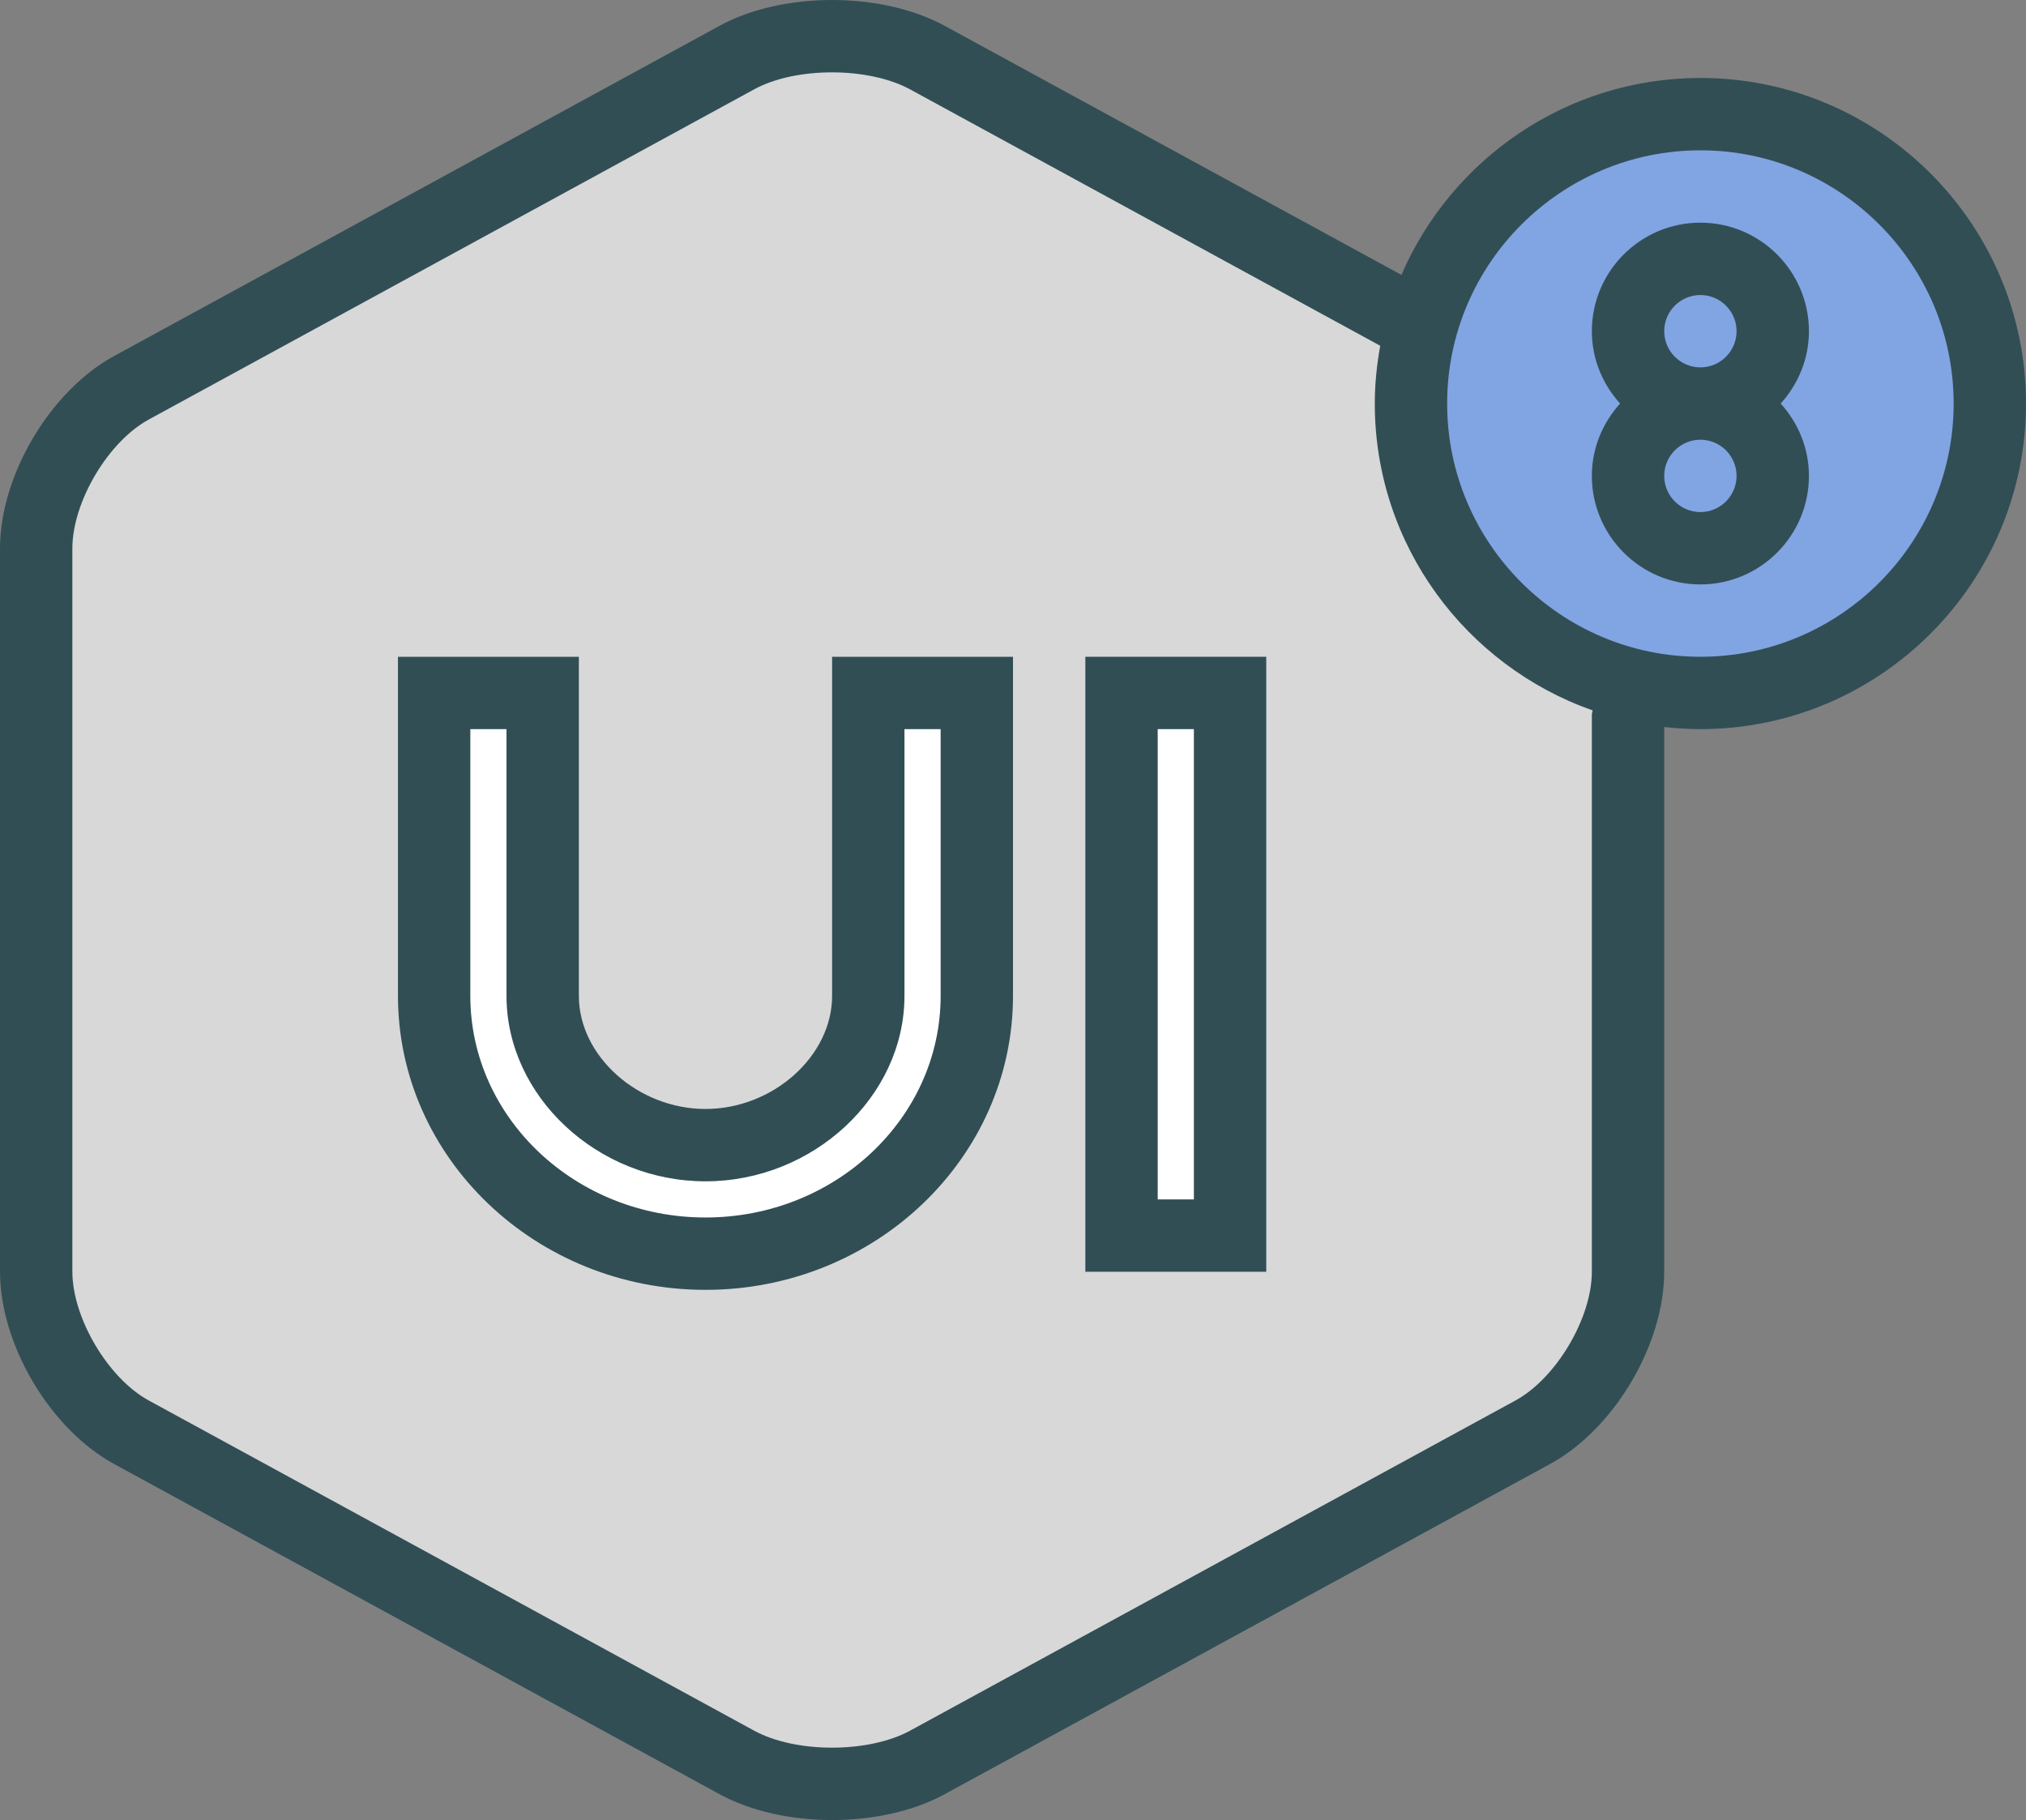
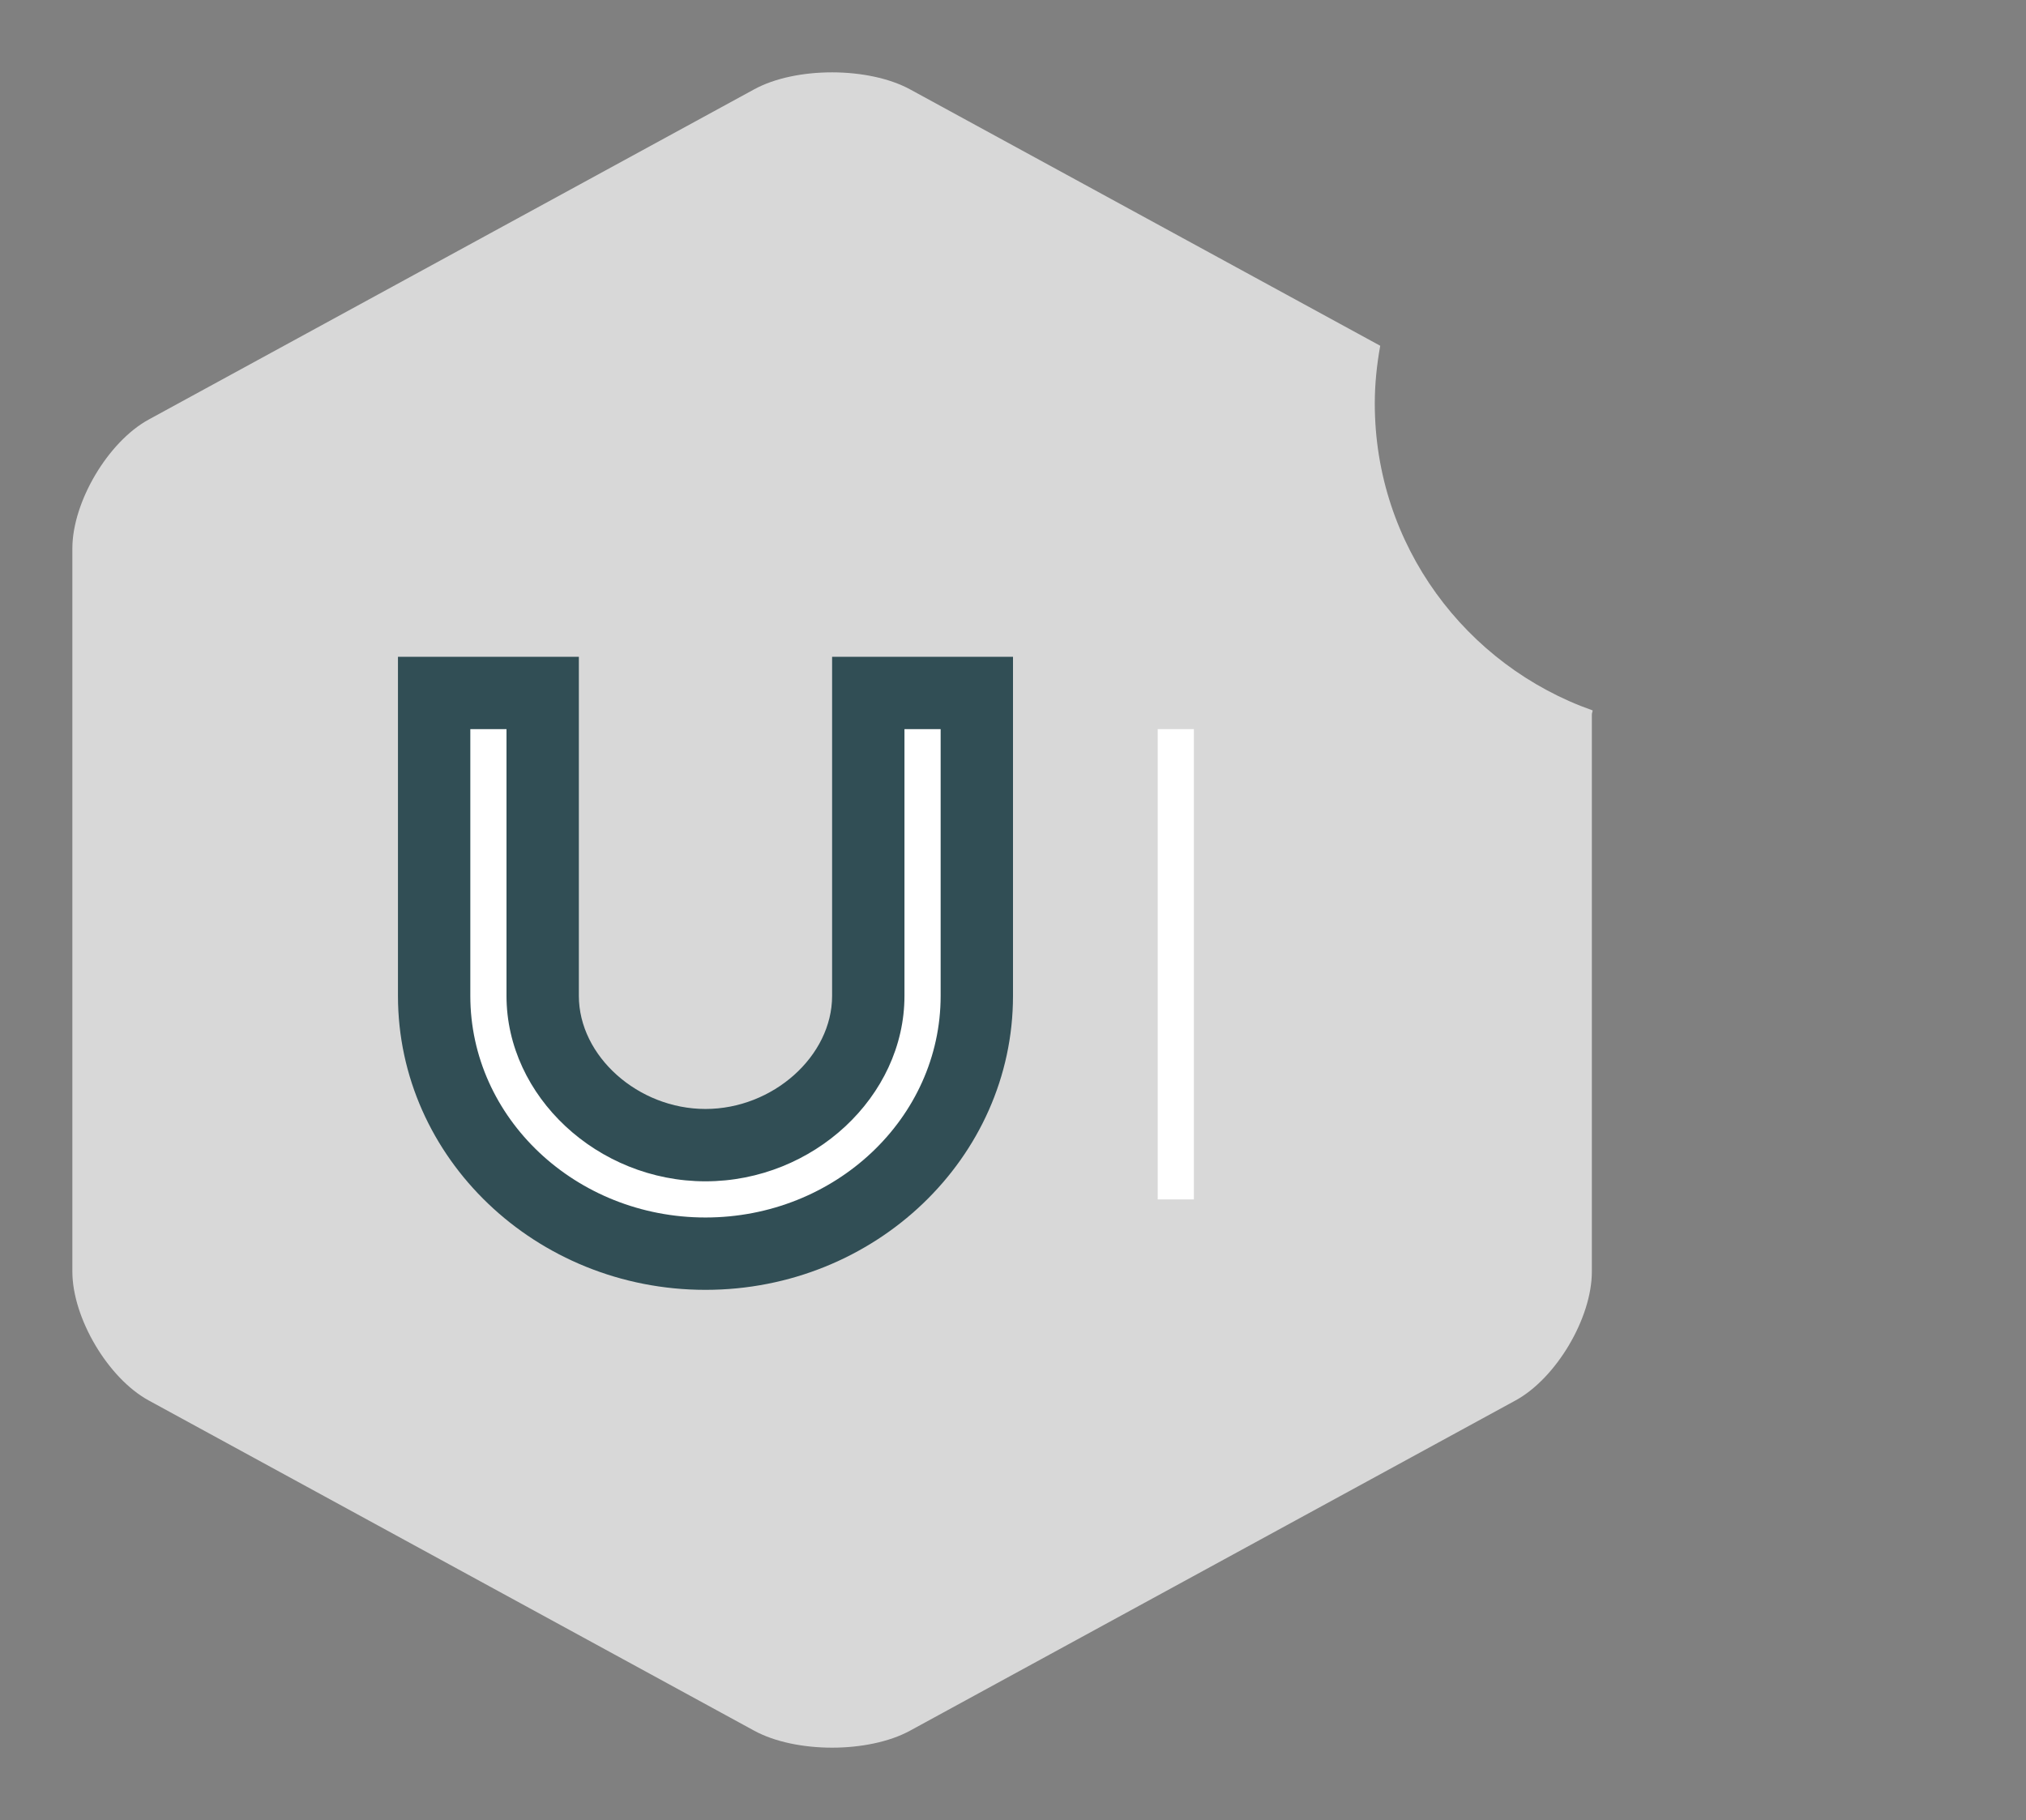
<svg xmlns="http://www.w3.org/2000/svg" enable-background="new 0 0 224 201.246" id="ui8" version="1.1" viewBox="0 0 224 201.246" xml:space="preserve">
  <rect x="0" y="0" width="224" height="201.246" fill="#808080" stroke="none" />
  <g>
-     <path d="M188,8.621c-14.798,0-27.53,8.98-33.057,21.774L104.469,2.867   C97.475-0.949,86.535-0.957,79.557,2.852L12.613,39.367C5.541,43.223,0,52.57,0,60.652v79.938   c0,8.078,5.539,17.426,12.611,21.285l66.947,36.516c3.488,1.902,7.967,2.856,12.443,2.856   s8.953-0.953,12.441-2.856l66.943-36.516C178.459,158.019,184,148.68,184,140.613V80.385   c1.315,0.146,2.647,0.236,4,0.236c19.85,0,36-16.148,36-36S207.85,8.621,188,8.621z" fill="#314E55" />
    <path d="M176,79.012v61.602c0,5.133-3.945,11.785-8.443,14.238l-66.945,36.516   c-4.588,2.5-12.639,2.5-17.223,0l-66.945-36.516C11.945,152.398,8,145.734,8,140.59V60.652   c0-5.144,3.945-11.809,8.443-14.262L83.389,9.875c4.586-2.508,12.646-2.496,17.248,0.016l51.965,28.341   C152.227,40.309,152,42.438,152,44.621c0,15.674,10.085,29.002,24.092,33.933C176.073,78.712,176,78.85,176,79.012z" fill="#D8D8D8" />
-     <path d="M188,72.621c-15.44,0-28-12.562-28-28s12.56-28,28-28s28,12.562,28,28S203.44,72.621,188,72.621   z" fill="#81A4E3" />
-     <path d="M188,24.621c-6.617,0-12,5.383-12,12c0,3.084,1.202,5.872,3.121,8   c-1.919,2.128-3.121,4.915-3.121,8c0,6.617,5.383,12,12,12s12-5.383,12-12c0-3.084-1.202-5.872-3.121-8   c1.919-2.128,3.121-4.915,3.121-8C200,30.004,194.617,24.621,188,24.621z M188,32.621c2.205,0,4,1.793,4,4   s-1.795,4-4,4s-4-1.793-4-4S185.795,32.621,188,32.621z M188,56.621c-2.205,0-4-1.793-4-4s1.795-4,4-4s4,1.793,4,4   S190.205,56.621,188,56.621z" fill="#314E55" />
    <path d="M92,110.117c0,6.66-6.543,12.504-14,12.504s-14-5.844-14-12.504V72.621H44v37.496   c0,17.922,15.252,32.504,34,32.504s34-14.582,34-32.504V72.621H92V110.117z" fill="#314E55" />
    <path d="M100,110.117V80.621h4v29.496c0,13.512-11.664,24.504-26,24.504s-26-10.992-26-24.504V80.621h4   v29.496c0,11.113,10.074,20.504,22,20.504S100,121.231,100,110.117z" fill="#FFFFFF" />
-     <rect fill="#314E55" height="68" width="20" x="120" y="72.621" />
    <rect fill="#FFFFFF" height="52" width="4" x="128" y="80.621" />
  </g>
</svg>